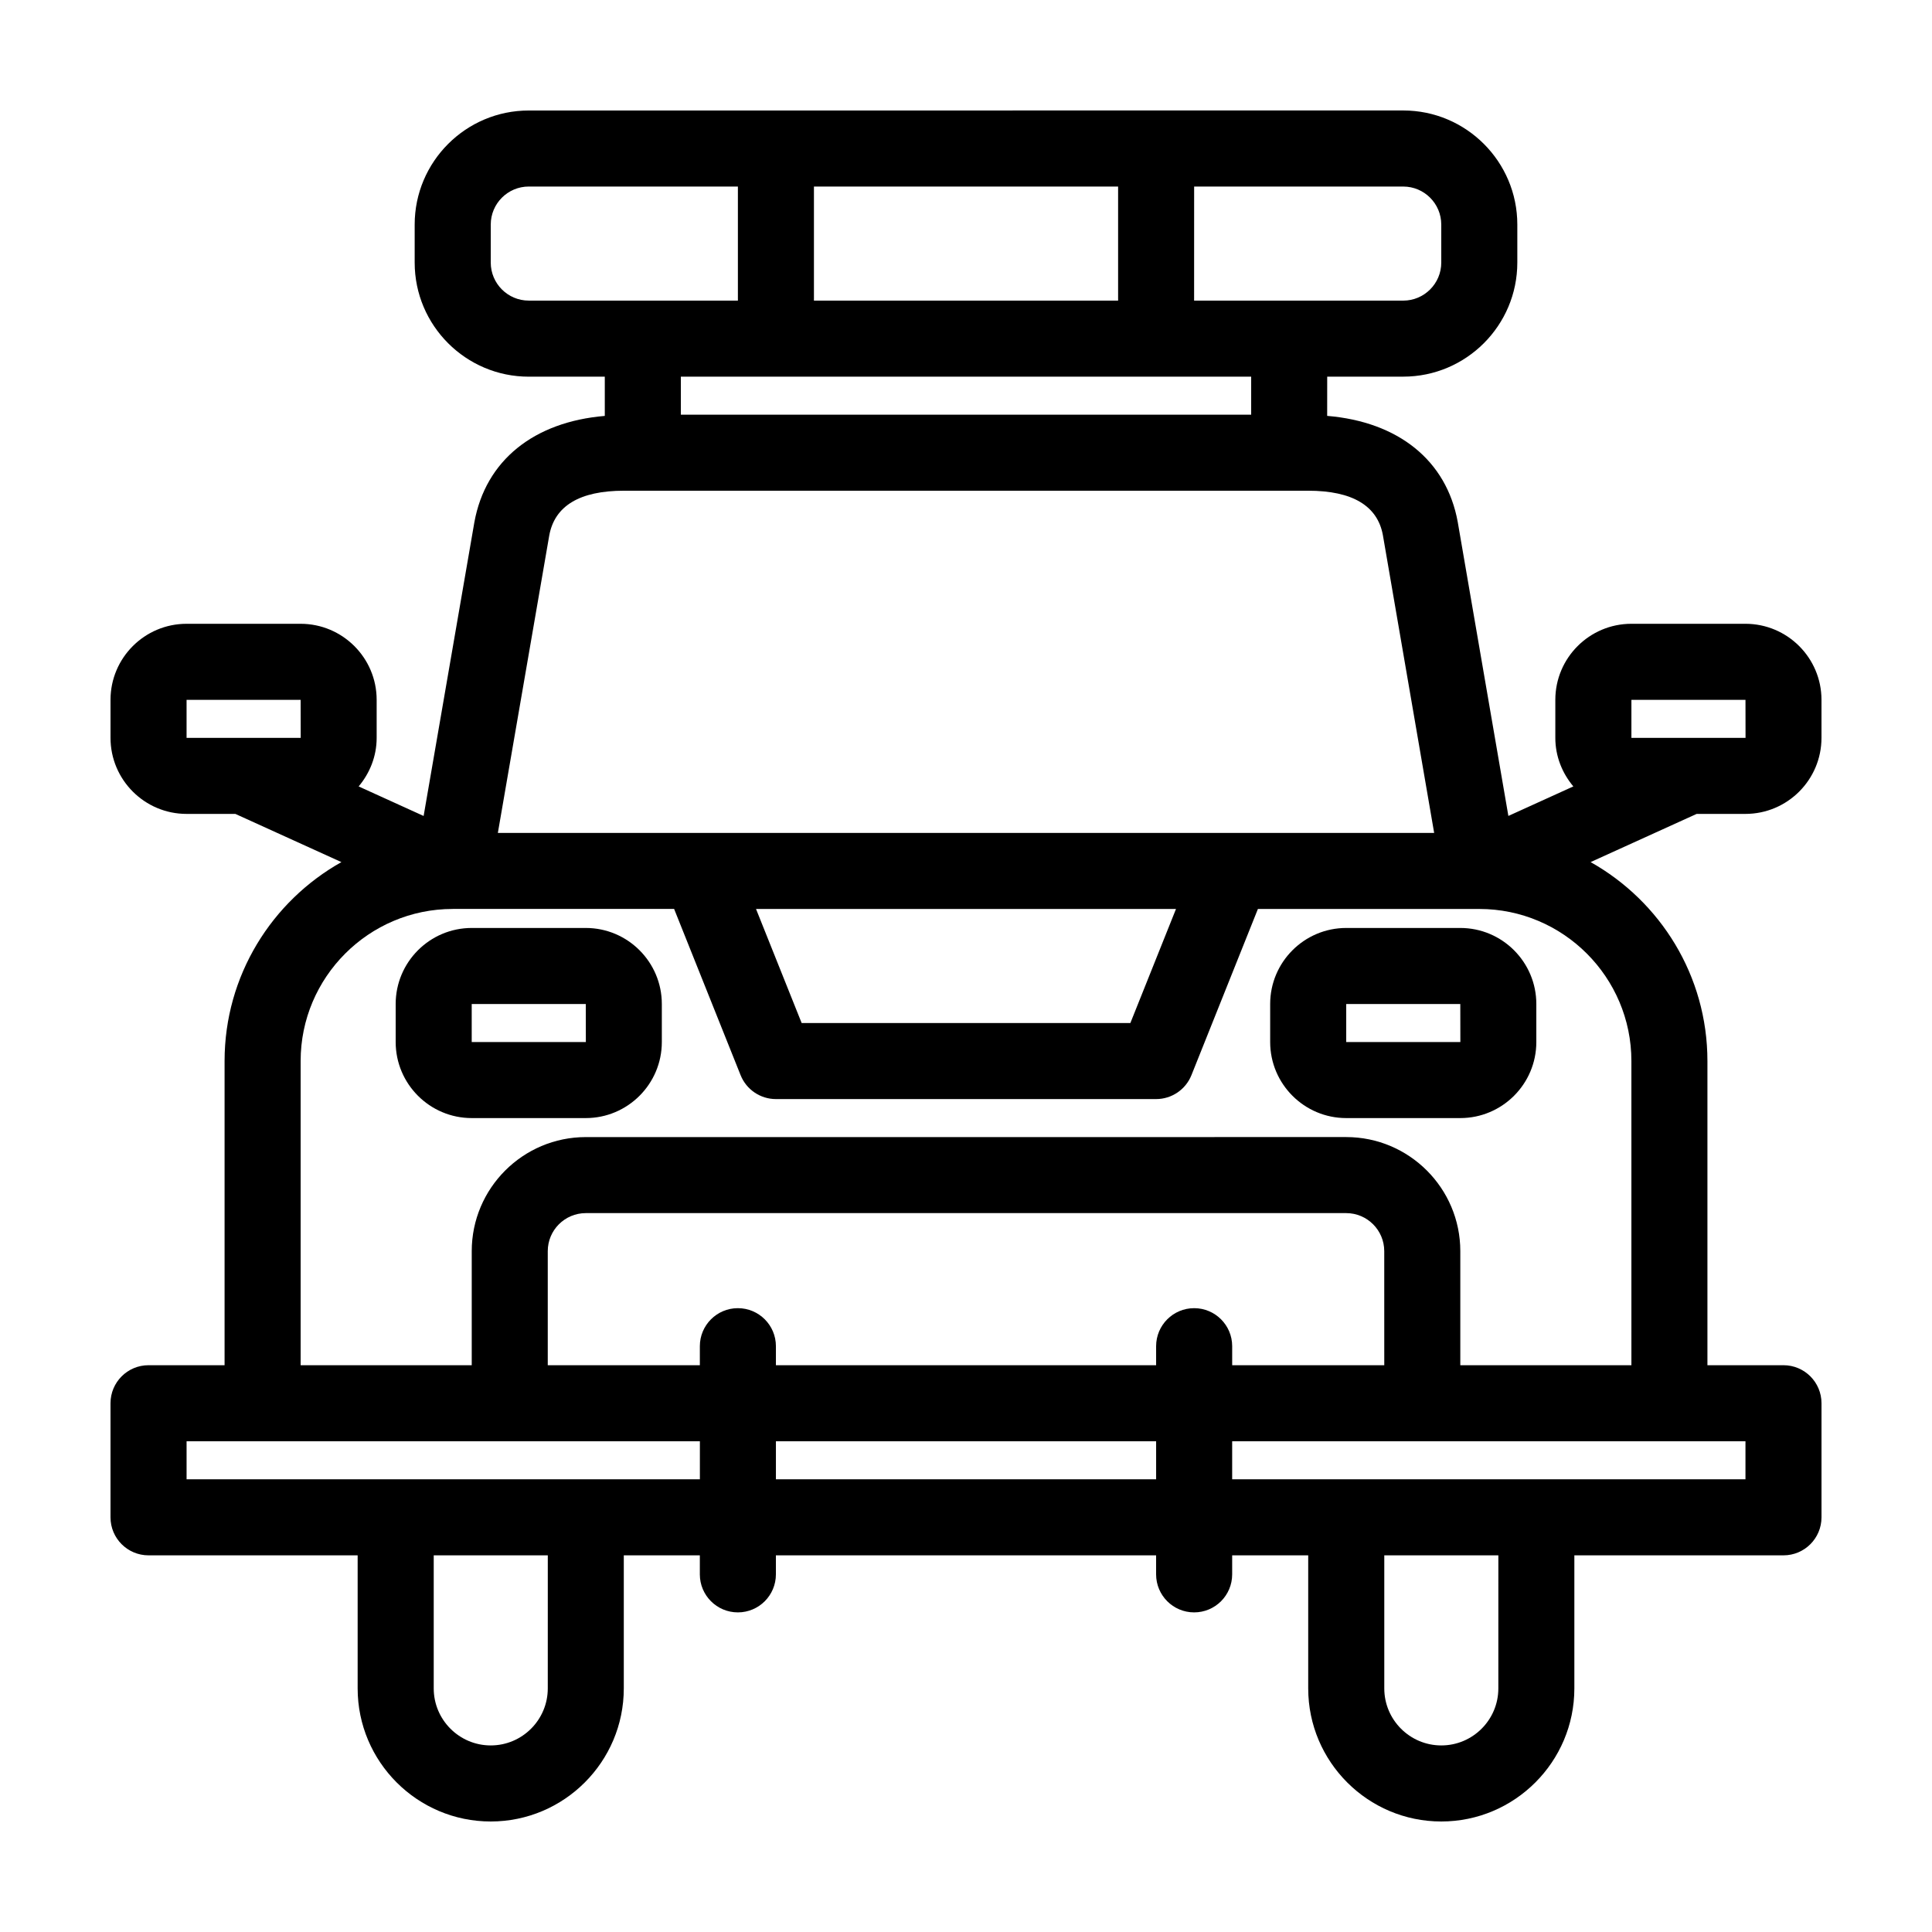
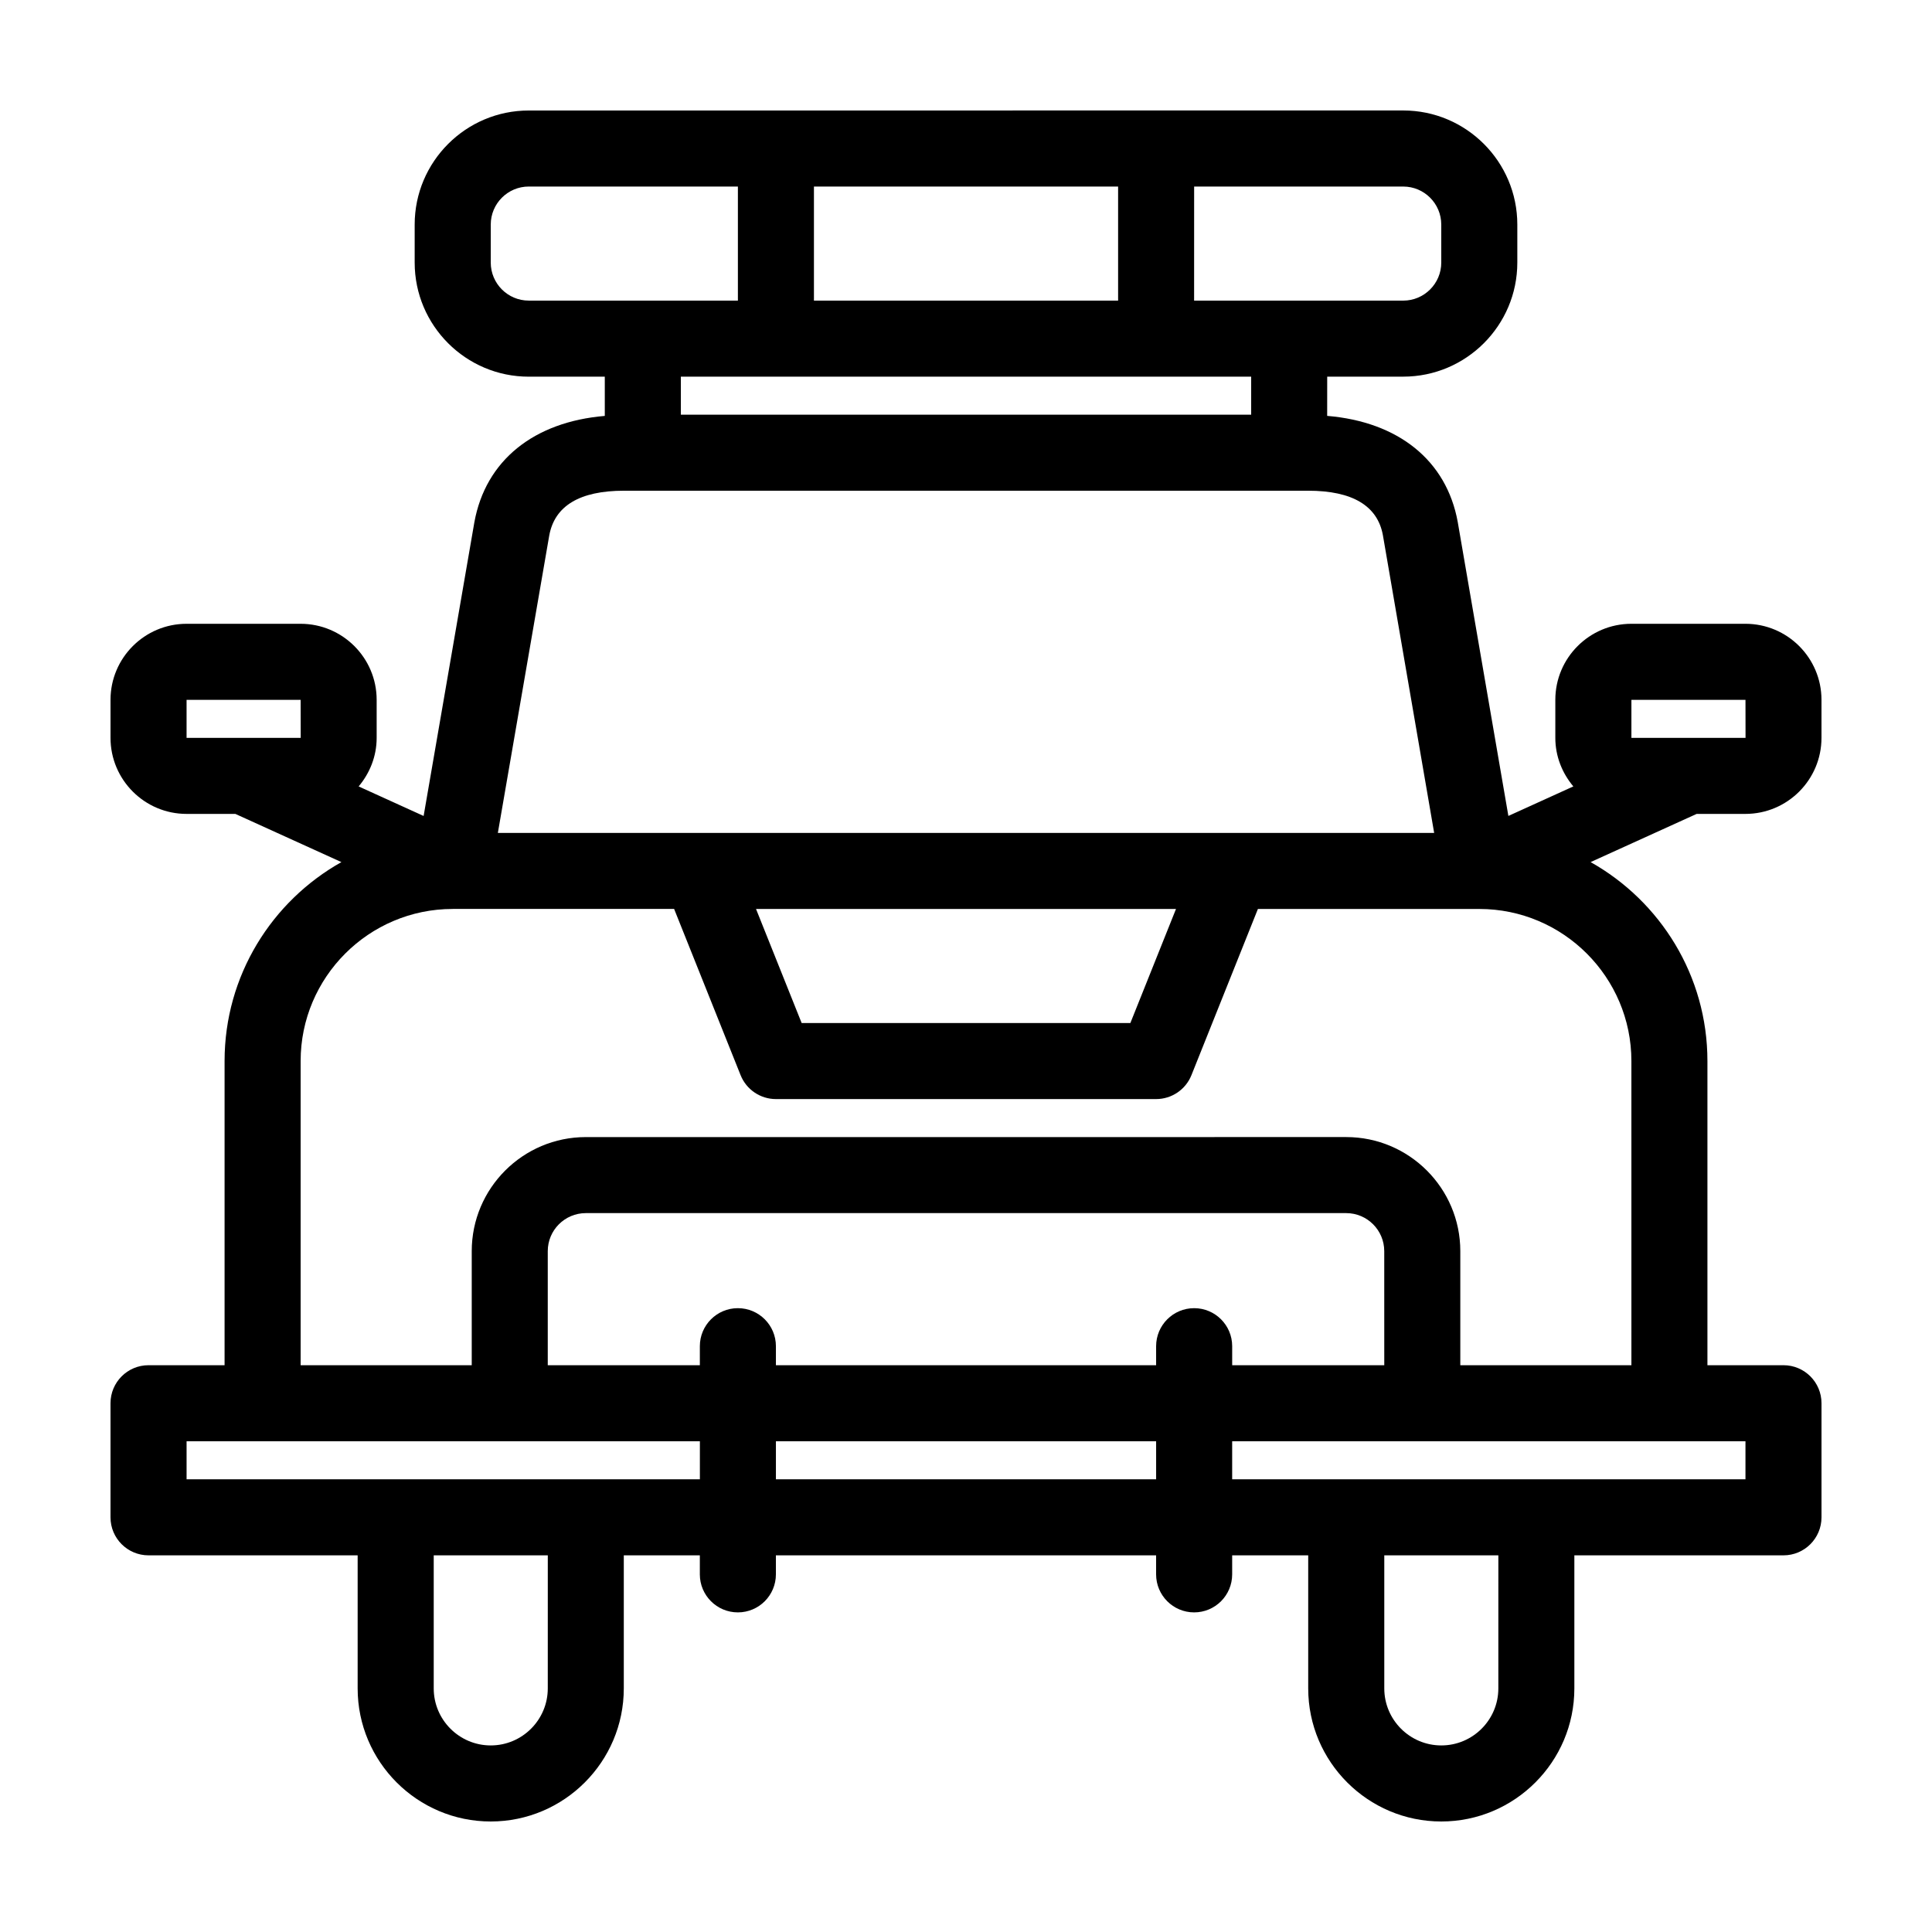
<svg xmlns="http://www.w3.org/2000/svg" fill="#000000" width="800px" height="800px" version="1.1" viewBox="144 144 512 512">
  <g>
-     <path d="m299.24 389.92h-30.23c-11.113 0-20.152 9.039-20.152 20.152v10.078c0 11.113 9.039 20.152 20.152 20.152h30.23c11.113 0 20.152-9.039 20.152-20.152v-10.078c0-11.113-9.039-20.152-20.152-20.152zm-30.23 30.23v-10.078h30.23l0.016 10.078z" />
    <path d="m606.56 309.31h-30.23c-11.113 0-20.152 9.039-20.152 20.152v10.078c0 4.918 1.84 9.367 4.773 12.867l-17.215 7.824-13.422-77.914c-2.977-16.355-15.805-26.543-34.598-28.105l0.008-10.398h20.152c16.668 0 30.23-13.559 30.23-30.23v-10.078c0-16.668-13.559-30.23-30.23-30.23l-231.75 0.008c-16.668 0-30.23 13.559-30.23 30.23v10.078c0 16.668 13.559 30.23 30.23 30.23h20.152v10.398c-18.77 1.574-31.582 11.77-34.566 28.191l-13.445 77.828-17.219-7.828c2.938-3.504 4.773-7.957 4.773-12.871v-10.078c0-11.113-9.039-20.152-20.152-20.152h-30.227c-11.113 0-20.152 9.039-20.152 20.152v10.078c0 11.113 9.039 20.152 20.152 20.152h12.934l28.102 12.773c-18.449 10.363-30.961 30.098-30.961 52.719v80.609h-20.152c-5.566 0-10.078 4.512-10.078 10.078v30.23c0 5.566 4.512 10.078 10.078 10.078h55.418v35.266c0 19.445 15.824 35.266 35.266 35.266 19.445 0 35.266-15.82 35.266-35.266v-35.266h20.152v5.039c0 5.566 4.512 10.078 10.078 10.078 5.566 0 10.078-4.512 10.078-10.078v-5.039h100.76v5.039c0 5.566 4.512 10.078 10.078 10.078 5.566 0 10.078-4.512 10.078-10.078v-5.039h20.152v35.266c0 19.445 15.824 35.266 35.266 35.266 19.445 0 35.266-15.82 35.266-35.266v-35.266h55.418c5.566 0 10.078-4.512 10.078-10.078v-30.23c0-5.566-4.512-10.078-10.078-10.078h-20.152v-80.609c0-22.625-12.512-42.359-30.961-52.723l28.105-12.77h12.93c11.113 0 20.152-9.039 20.152-20.152v-10.078c0-11.113-9.035-20.152-20.152-20.152zm-80.609-105.8v10.078c0 5.559-4.523 10.078-10.078 10.078h-55.422l0.008-30.23h55.418c5.555 0 10.074 4.519 10.074 10.074zm-166.25 20.152v-30.227h80.609v30.23zm-85.648-10.074v-10.078c0-5.559 4.523-10.078 10.078-10.078h55.418v30.23h-55.422c-5.555 0-10.074-4.519-10.074-10.074zm201.52 30.227v10.078h-151.14v-10.078zm-186.02 42.109c1.43-7.883 8.098-11.879 19.805-11.879h181.33c11.711 0 18.375 3.996 19.793 11.785l13.586 78.898h-248.13zm166.1 98.957-12.094 30.23h-87.113l-12.094-30.23zm-262.21-55.418h30.23l0.016 10.078h-30.246zm95.723 261.98c0 8.336-6.781 15.113-15.113 15.113-8.336 0-15.113-6.781-15.113-15.113v-35.266h30.23zm10.078-55.418h-105.8v-10.078h136.03v10.078zm211.6-30.23h-40.305v-5.039c0-5.566-4.512-10.078-10.078-10.078s-10.078 4.512-10.078 10.078v5.039h-100.76v-5.039c0-5.566-4.512-10.078-10.078-10.078-5.566 0-10.078 4.512-10.078 10.078v5.039h-40.305v-30.23c0-5.559 4.523-10.078 10.078-10.078h201.52c5.555 0 10.078 4.519 10.078 10.078zm-161.22 30.23v-10.078h100.76v10.078zm191.45 55.418c0 8.336-6.781 15.113-15.113 15.113-8.336 0-15.113-6.781-15.113-15.113v-35.266h30.23zm65.492-55.418h-136.03v-10.078h136.03zm-30.227-30.23h-45.344v-30.23c0-16.668-13.559-30.23-30.23-30.23l-201.52 0.004c-16.668 0-30.23 13.559-30.23 30.23v30.23h-45.344v-80.613c0-22.219 18.07-40.293 40.285-40.305h0.016c0.008 0 0.012-0.004 0.016-0.004h58.66l17.617 44.047c1.531 3.832 5.242 6.34 9.359 6.34h100.76c4.117 0 7.828-2.508 9.359-6.336l17.617-44.047h58.66c0.008 0 0.012 0.004 0.016 0.004h0.016c22.215 0.008 40.285 18.086 40.285 40.301zm0-166.25v-10.078h30.23l0.016 10.078z" />
-     <path d="m530.99 389.92h-30.23c-11.113 0-20.152 9.039-20.152 20.152v10.078c0 11.113 9.039 20.152 20.152 20.152h30.23c11.113 0 20.152-9.039 20.152-20.152v-10.078c0-11.113-9.035-20.152-20.152-20.152zm-30.227 30.23v-10.078h30.23l0.016 10.078z" />
  </g>
</svg>